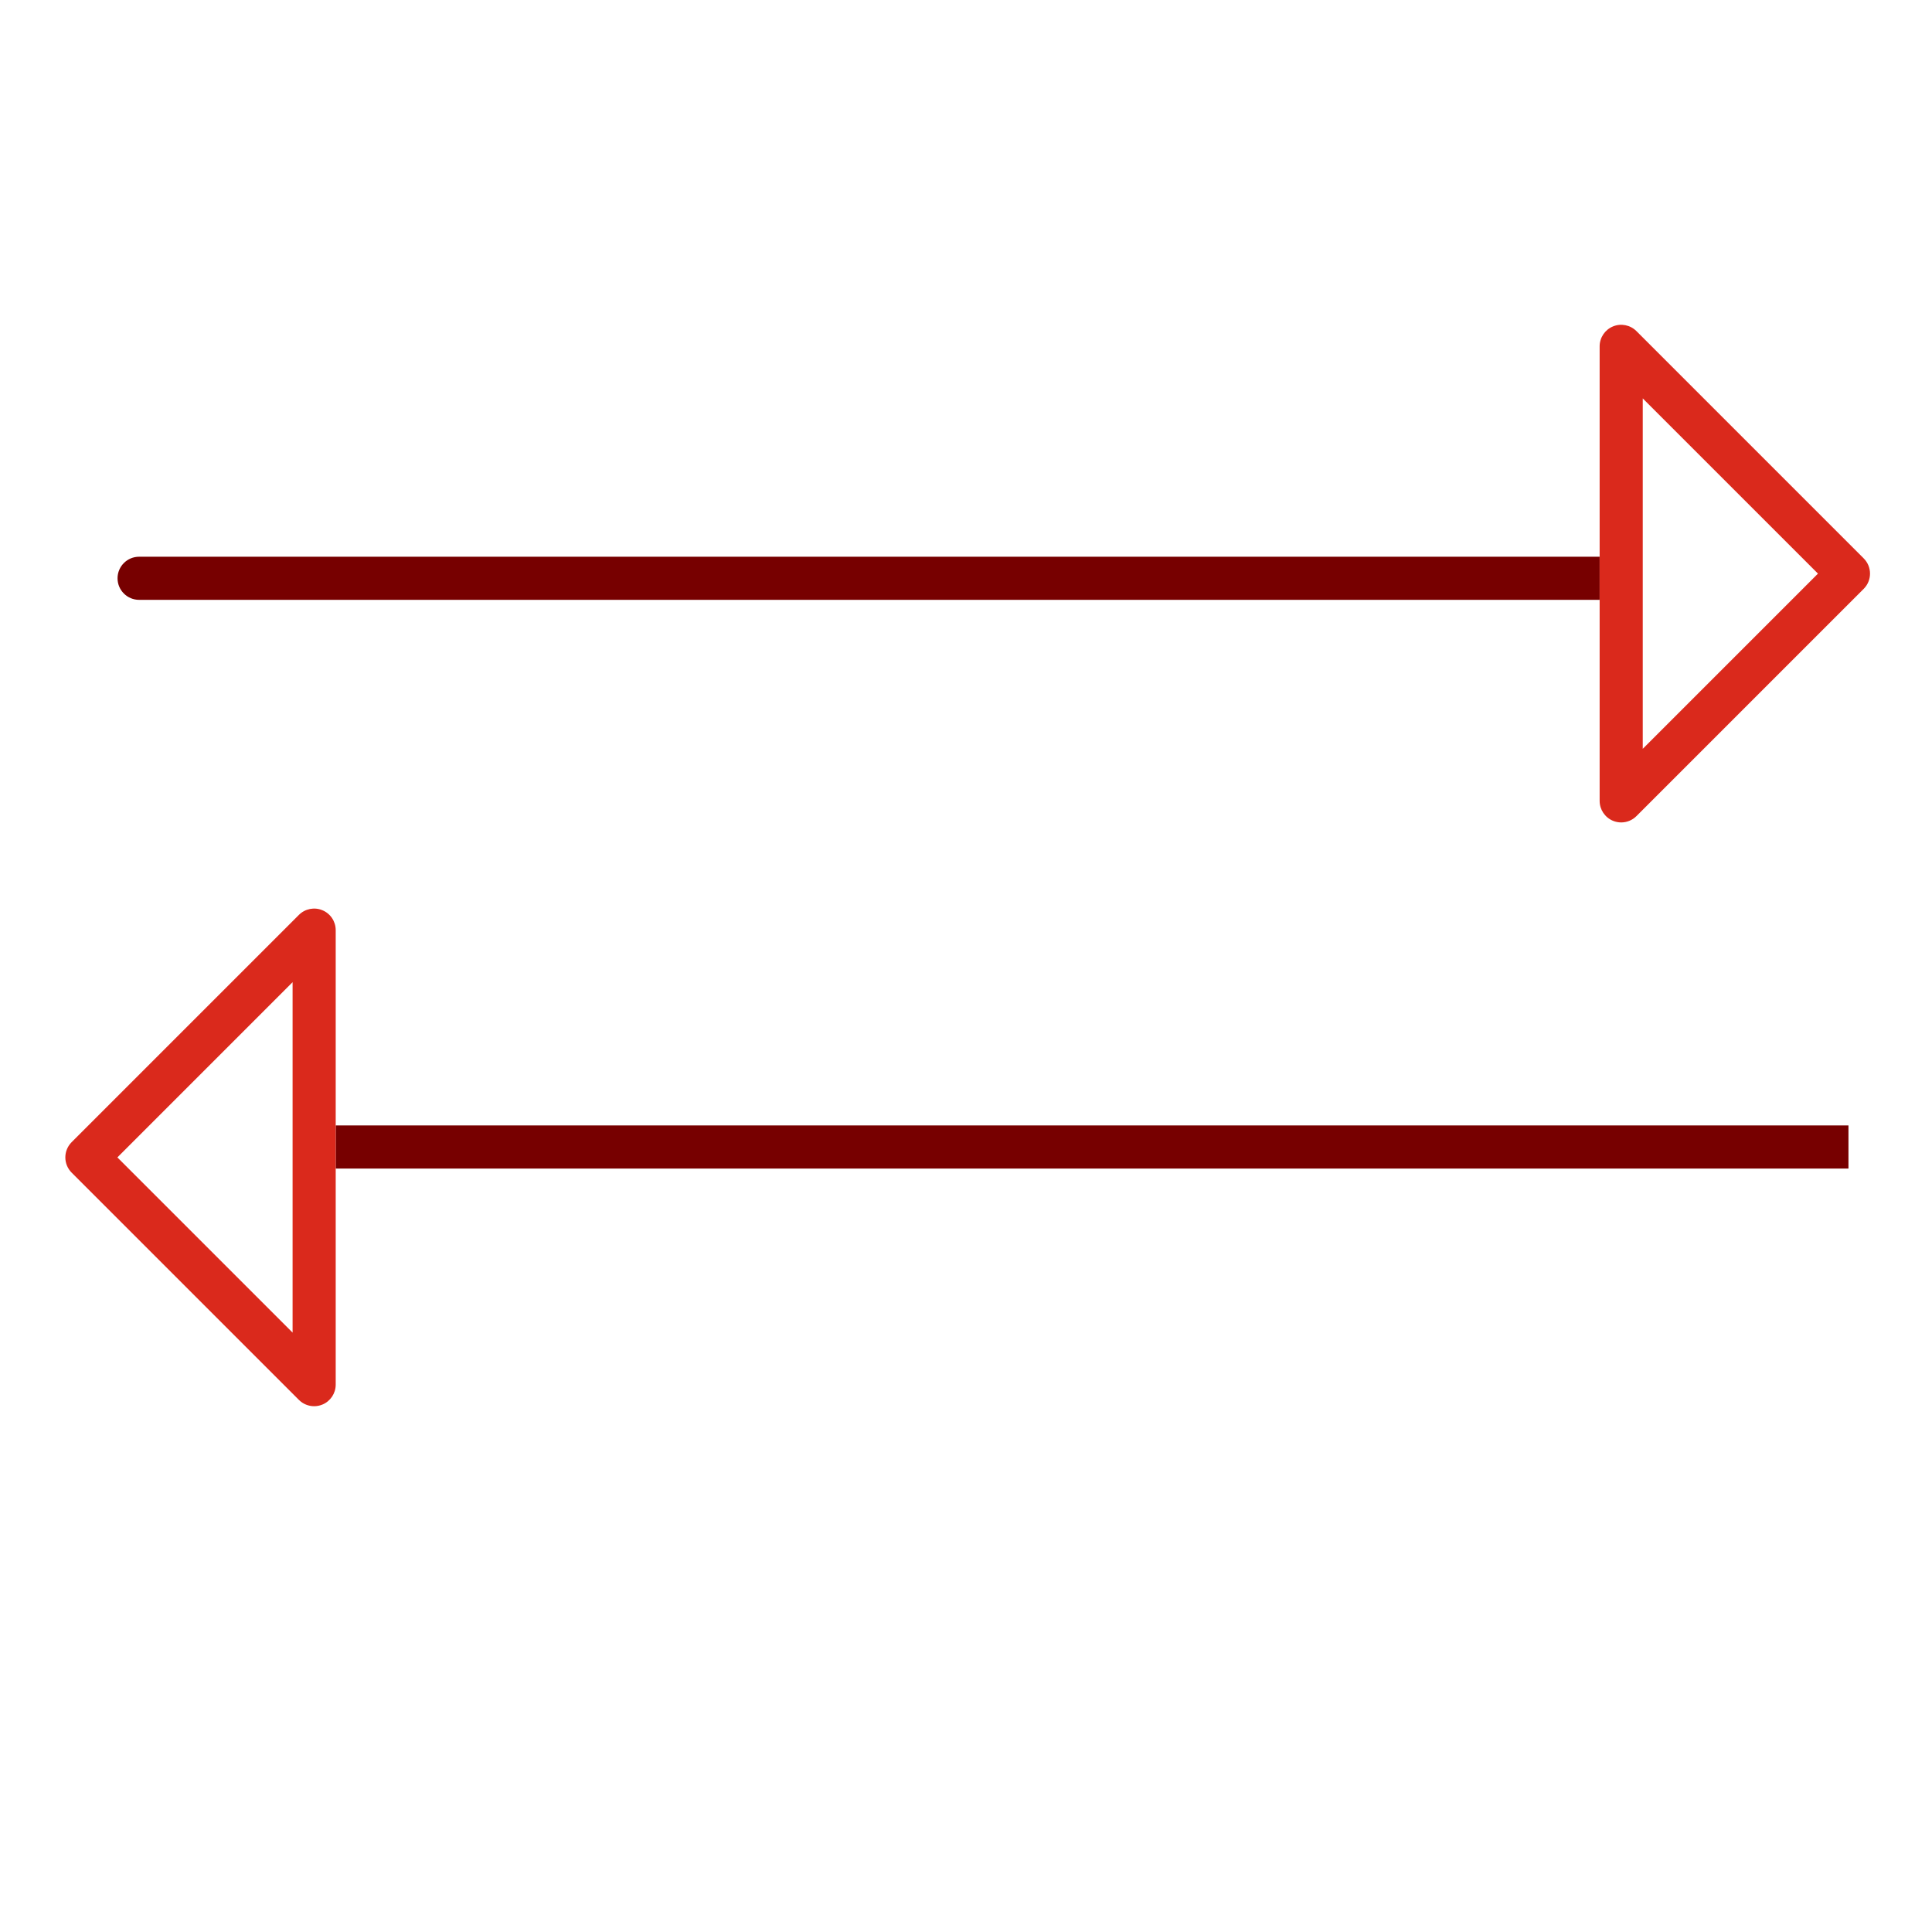
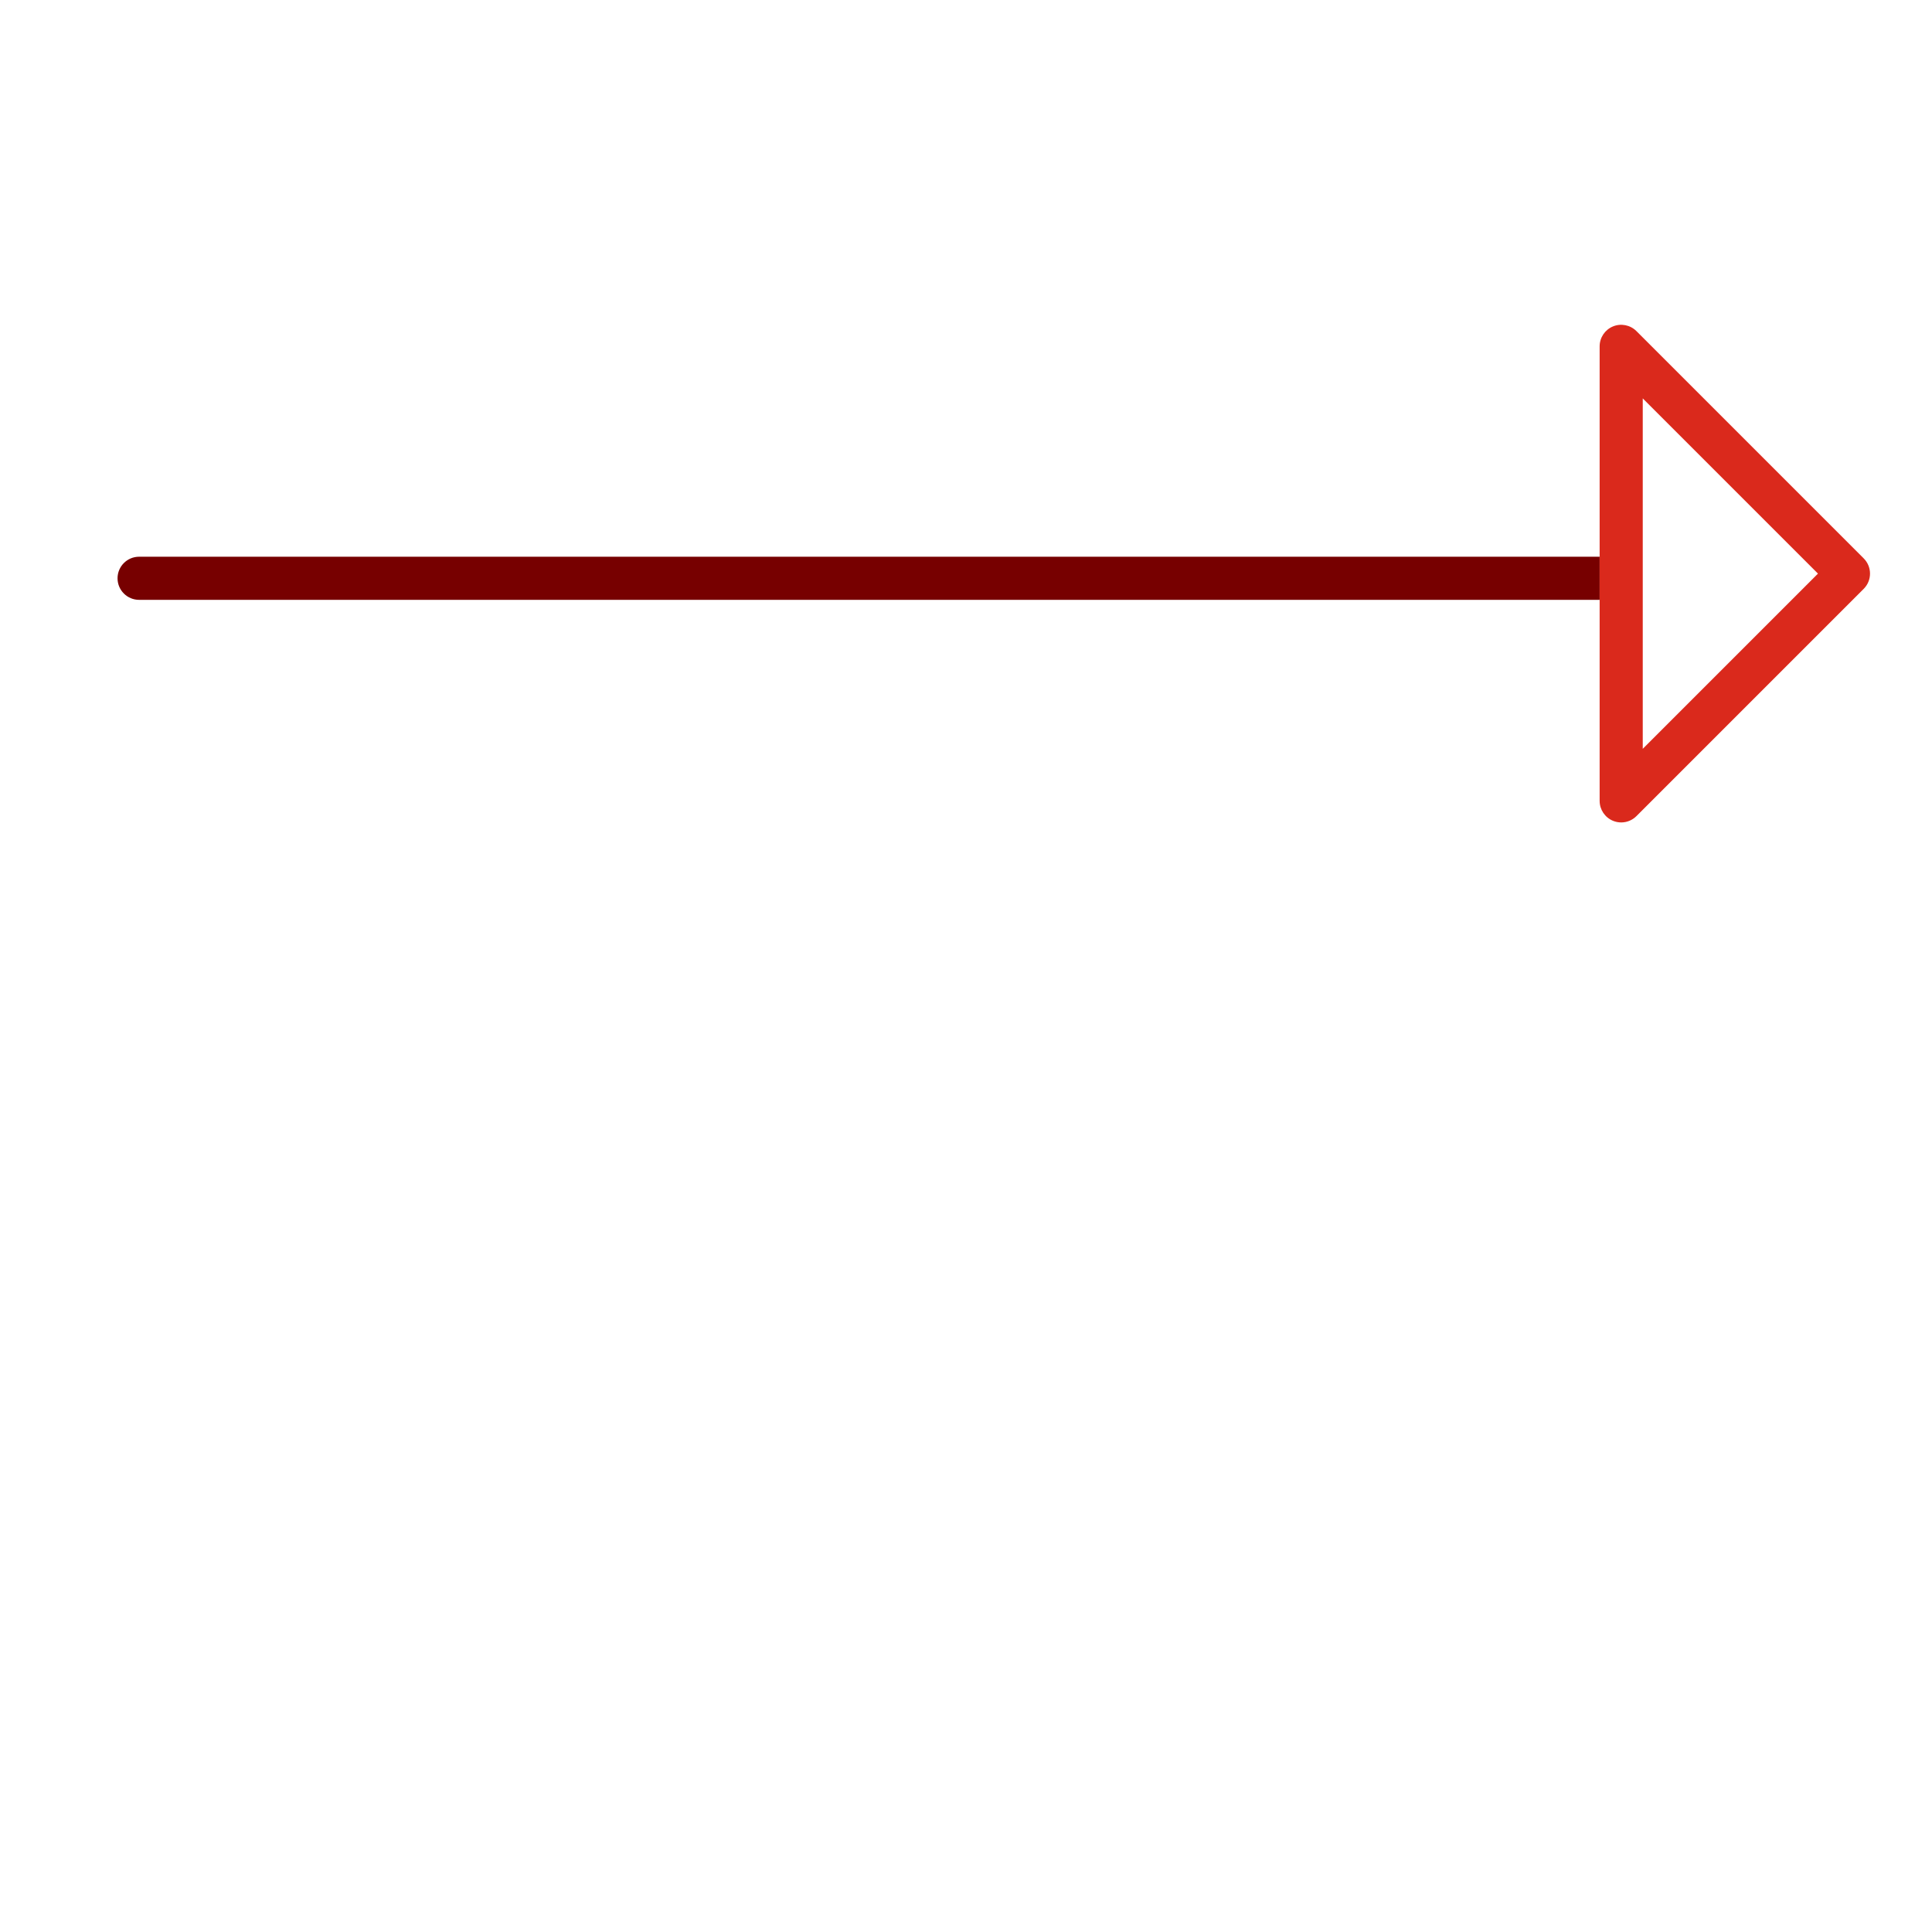
<svg xmlns="http://www.w3.org/2000/svg" version="1.1" id="svg2" width="298.667" height="298.667" viewBox="0 0 298.667 298.667">
  <defs id="defs6">
    <clipPath clipPathUnits="userSpaceOnUse" id="clipPath16">
      <path d="M 0,224 H 224 V 0 H 0 Z" id="path14" />
    </clipPath>
  </defs>
  <g id="g8" transform="matrix(1.333,0,0,-1.333,0,298.667)">
    <g id="g10">
      <g id="g12" clip-path="url(#clipPath16)">
        <g id="g18" transform="translate(16.132,159.492)">
          <path d="M 0,0 C -1.381,0 -2.5,-1.119 -2.5,-2.5 -2.5,-3.881 -1.381,-5 0,-5 h 169.38 v 5 z" style="fill:#770000;fill-opacity:1;fill-rule:nonzero;stroke:none" id="path20" />
        </g>
-         <path d="m 38.932,88.538 h 175.436 v 5 H 38.932 Z" style="fill:#770000;fill-opacity:1;fill-rule:nonzero;stroke:none" id="path22" />
        <g id="g24" transform="translate(190.512,137.214)">
          <path d="M 0,0 V 40.64 L 20.32,20.32 Z M 25.623,22.087 -0.732,48.443 c -0.716,0.715 -1.792,0.929 -2.725,0.542 C -4.391,48.598 -5,47.687 -5,46.675 v -24.397 -5 -23.314 c 0,-1.011 0.609,-1.922 1.543,-2.309 0.31,-0.129 0.634,-0.191 0.957,-0.191 0.65,0 1.29,0.254 1.768,0.733 l 26.355,26.355 c 0.977,0.976 0.977,2.559 0,3.535" style="fill:#da291c;fill-opacity:1;fill-rule:nonzero;stroke:none" id="path26" />
        </g>
        <g id="g28" transform="translate(33.932,69.512)">
-           <path d="M 0,0 -20.32,20.319 0,40.64 Z m 5,46.675 c 0,1.011 -0.609,1.923 -1.543,2.309 -0.934,0.389 -2.01,0.175 -2.725,-0.542 L -25.623,22.087 c -0.469,-0.469 -0.732,-1.105 -0.732,-1.768 0,-0.663 0.263,-1.298 0.732,-1.767 L 0.732,-7.803 C 1.21,-8.281 1.85,-8.535 2.5,-8.535 c 0.323,0 0.647,0.062 0.957,0.19 C 4.391,-7.958 5,-7.046 5,-6.035 v 25.061 5 z" style="fill:#da291c;fill-opacity:1;fill-rule:nonzero;stroke:none" id="path30" />
-         </g>
+           </g>
      </g>
    </g>
  </g>
</svg>